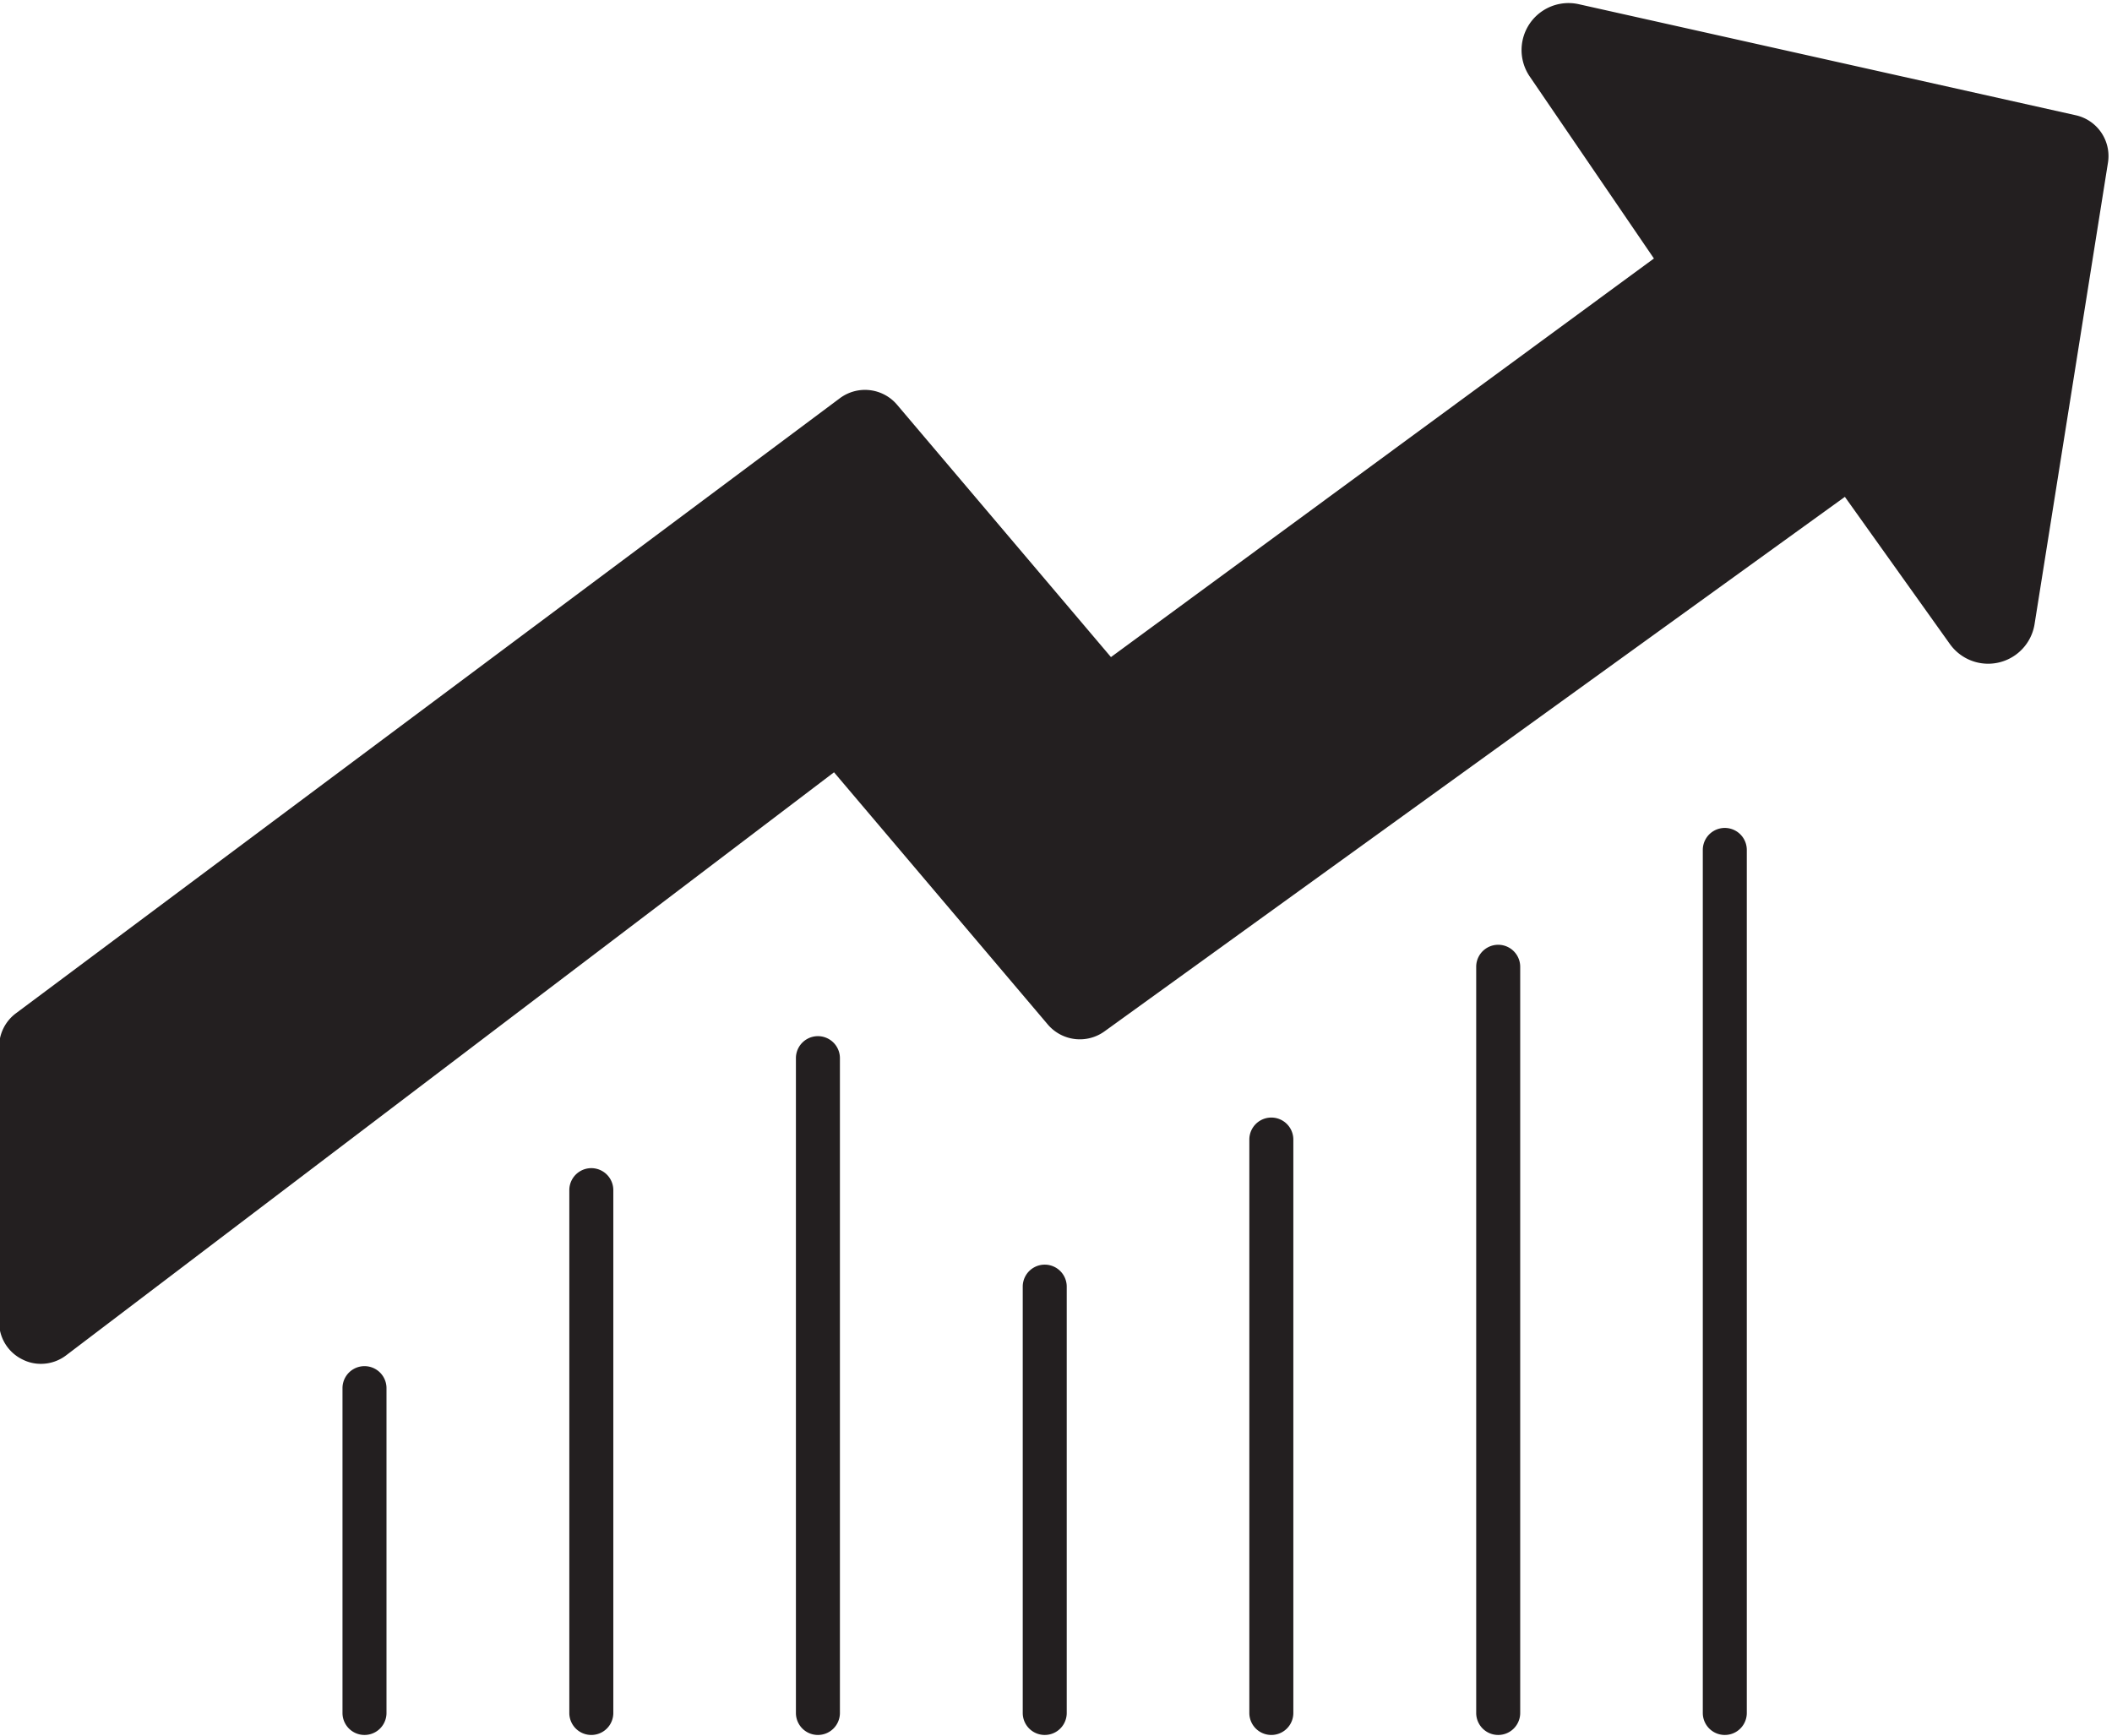
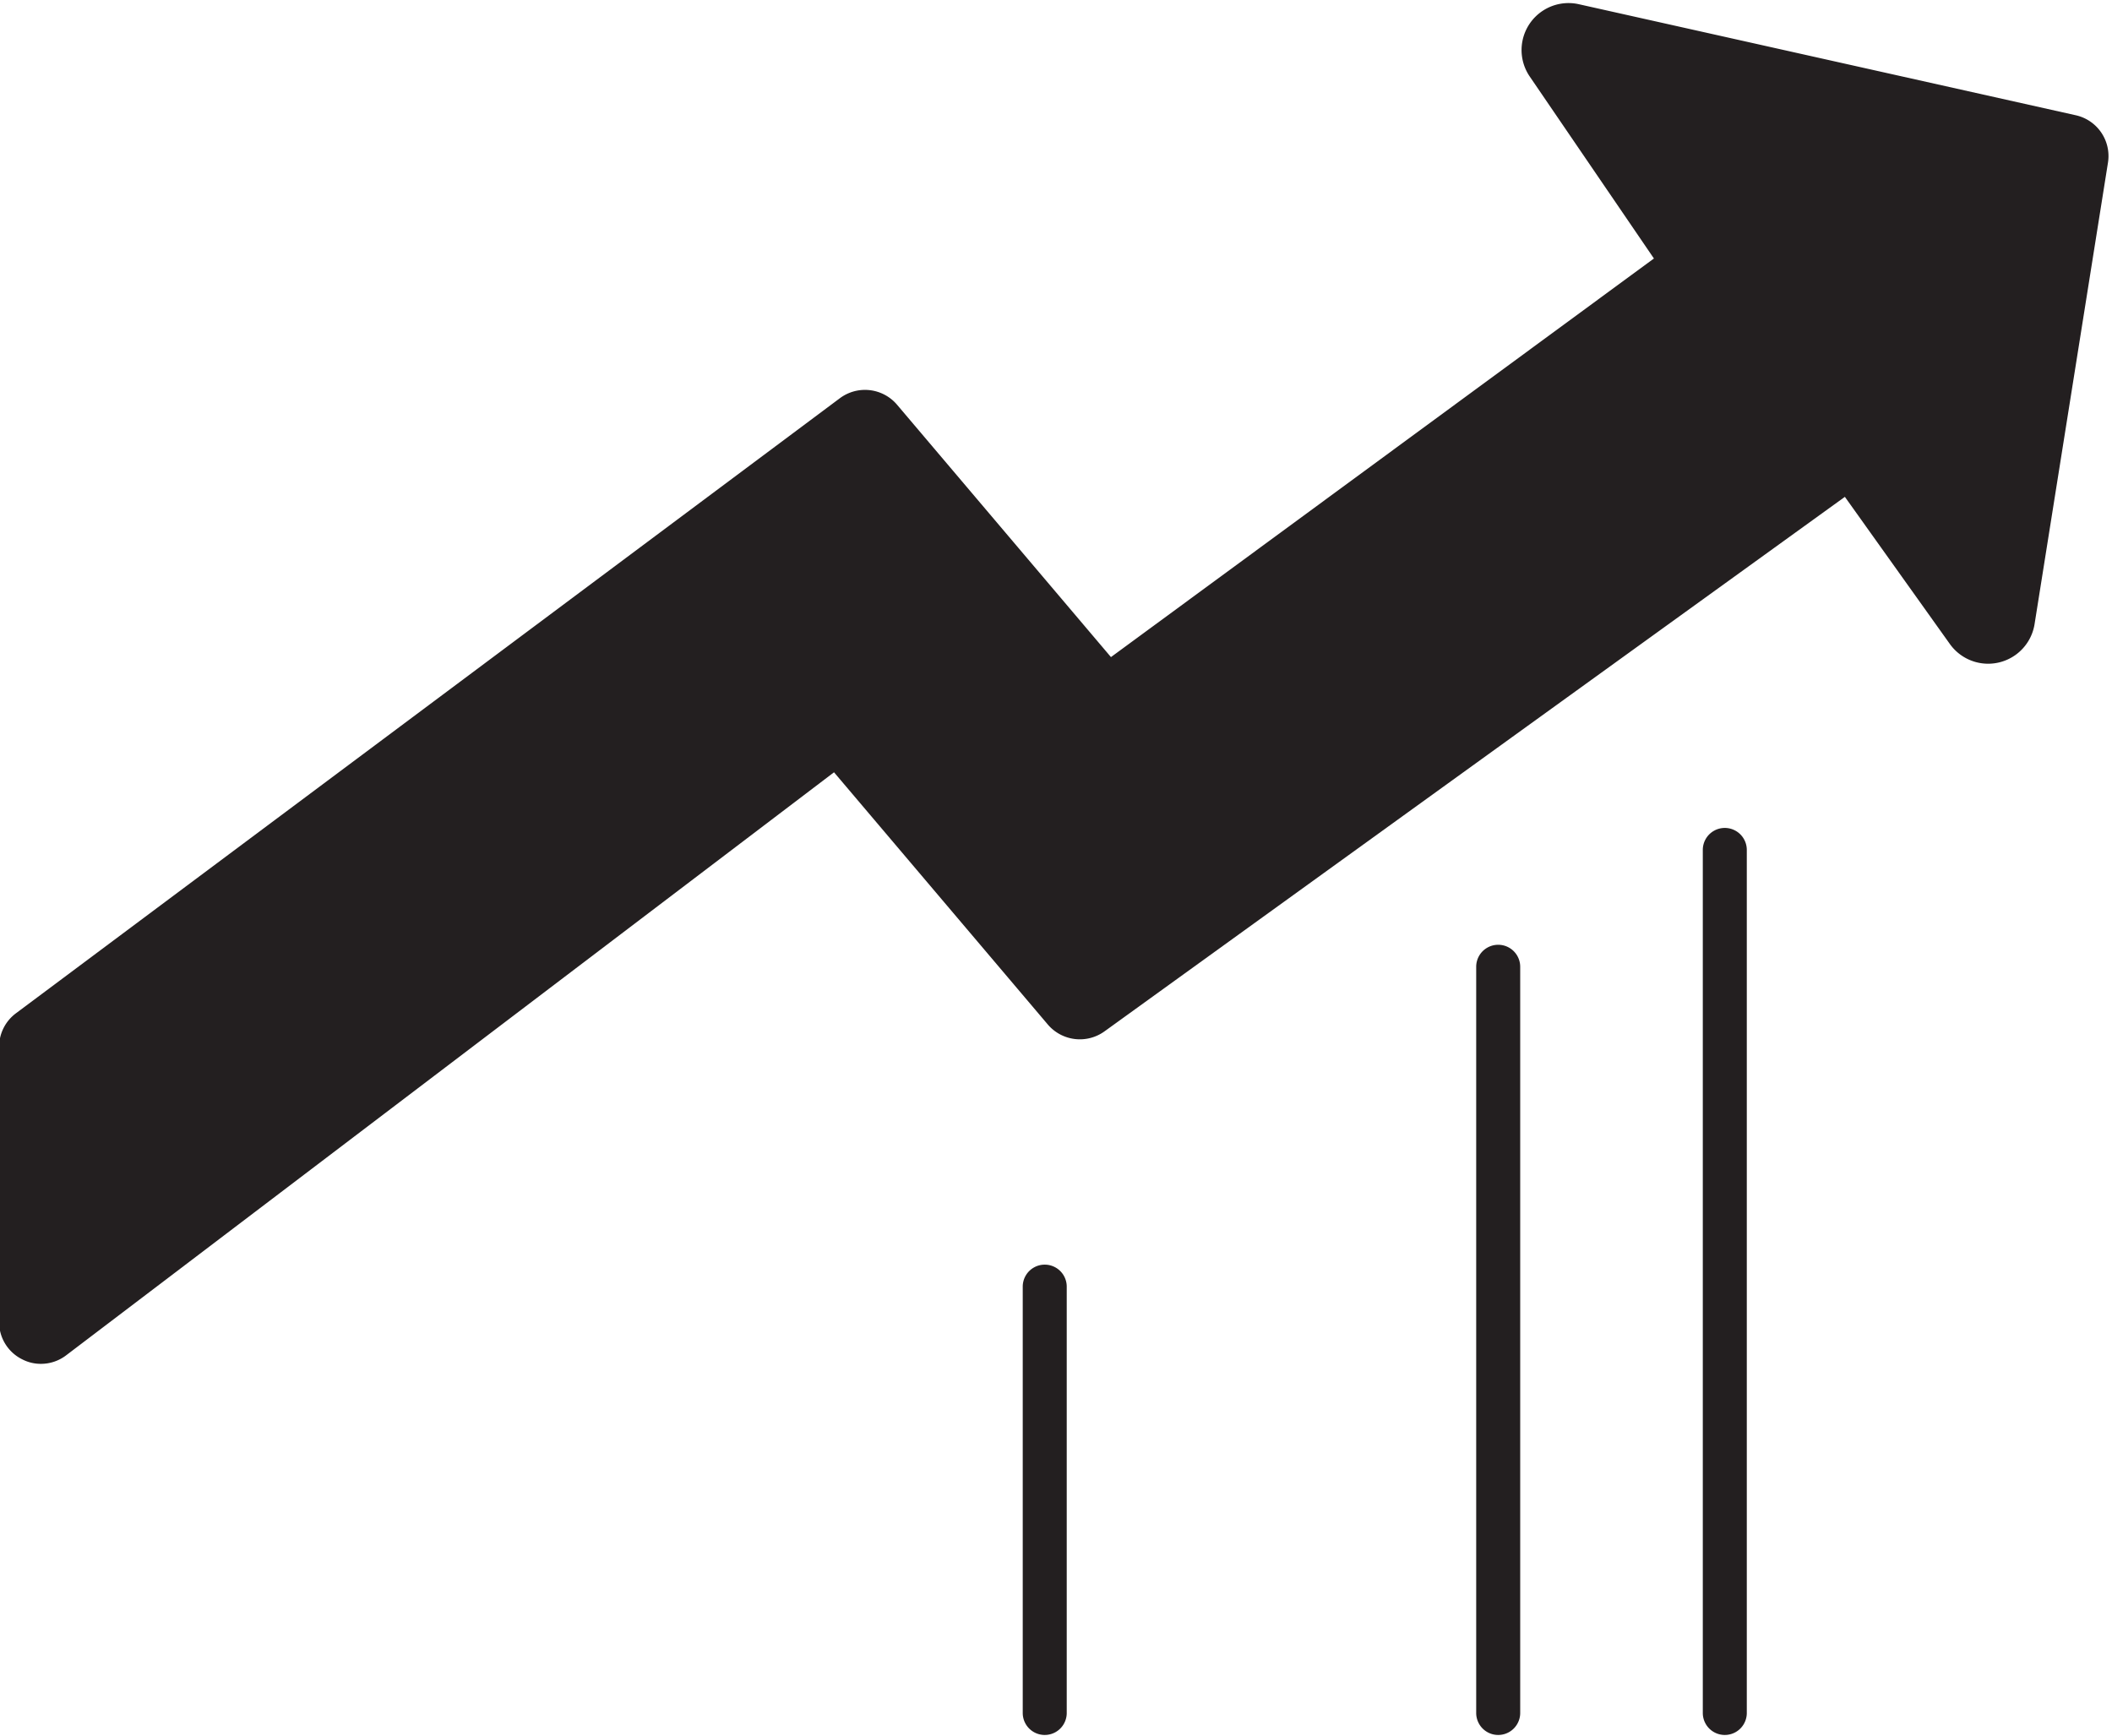
<svg xmlns="http://www.w3.org/2000/svg" data-name="Layer 1" fill="#231f20" height="78.9" preserveAspectRatio="xMidYMid meet" version="1" viewBox="7.1 15.5 96.0 78.9" width="96" zoomAndPan="magnify">
  <g id="change1_1">
    <path d="M86.5,54.135v39.23a1,1,0,0,1-2,0V54.135a1,1,0,0,1,2,0Z" fill="inherit" />
  </g>
  <g id="change1_2">
-     <path d="M24.668,78.6V93.365a1,1,0,0,1-2,0V78.6a1,1,0,0,1,2,0Z" fill="inherit" />
-   </g>
+     </g>
  <g id="change1_3">
-     <path d="M65.888,67.3V93.365a1,1,0,1,1-2,0V67.3a1,1,0,0,1,2,0Z" fill="inherit" />
-   </g>
+     </g>
  <g id="change1_4">
    <path d="M76.2,59.446V93.365a1,1,0,0,1-2,0V59.446a1,1,0,0,1,2,0Z" fill="inherit" />
  </g>
  <g id="change1_5">
-     <path d="M34.978,69.6V93.365a1,1,0,0,1-2,0V69.6a1,1,0,0,1,2,0Z" fill="inherit" />
-   </g>
+     </g>
  <g id="change1_6">
    <path d="M55.588,73.986V93.365a1,1,0,0,1-2,0V73.986a1,1,0,0,1,2,0Z" fill="inherit" />
  </g>
  <g id="change1_7">
-     <path d="M45.278,63.6V93.365a1,1,0,0,1-2,0V63.6a1,1,0,0,1,2,0Z" fill="inherit" />
-   </g>
+     </g>
  <g id="change1_8">
    <path d="M102.918,22.885l-3.34,21a2.137,2.137,0,0,1-3.84.9l-4.78-6.7L57.3,62.385a1.914,1.914,0,0,1-2.56-.3l-9.73-11.48-34.9,26.5a1.886,1.886,0,0,1-1.15.39,1.82,1.82,0,0,1-.84-.2,1.885,1.885,0,0,1-1.06-1.7V63.076a1.9,1.9,0,0,1,.77-1.52L45.278,33.6a1.911,1.911,0,0,1,2.59.289l9.73,11.48,24.68-18.119-5.65-8.28a2.135,2.135,0,0,1,2.23-3.28l22.6,5.05A1.9,1.9,0,0,1,102.918,22.885Z" fill="inherit" />
  </g>
</svg>